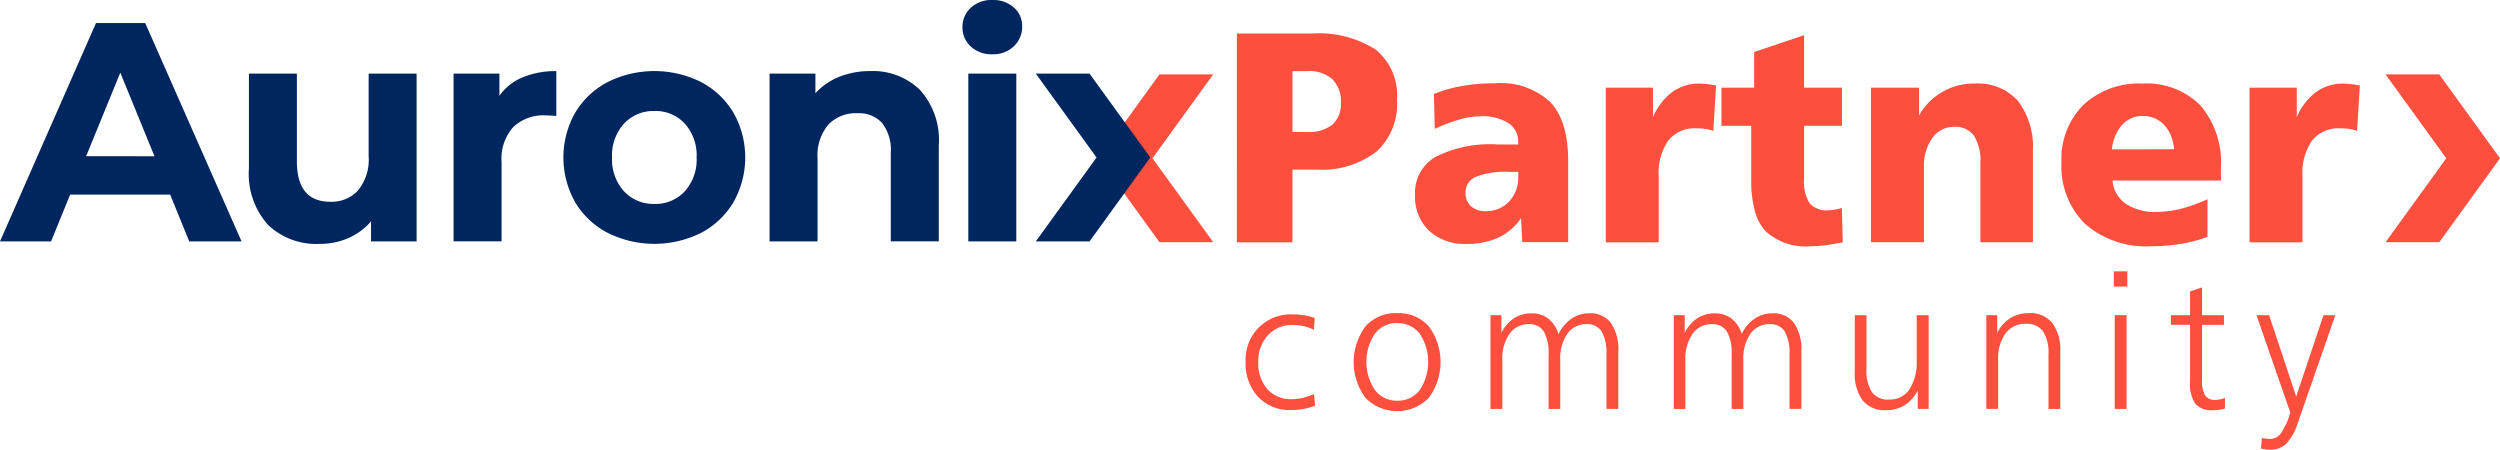
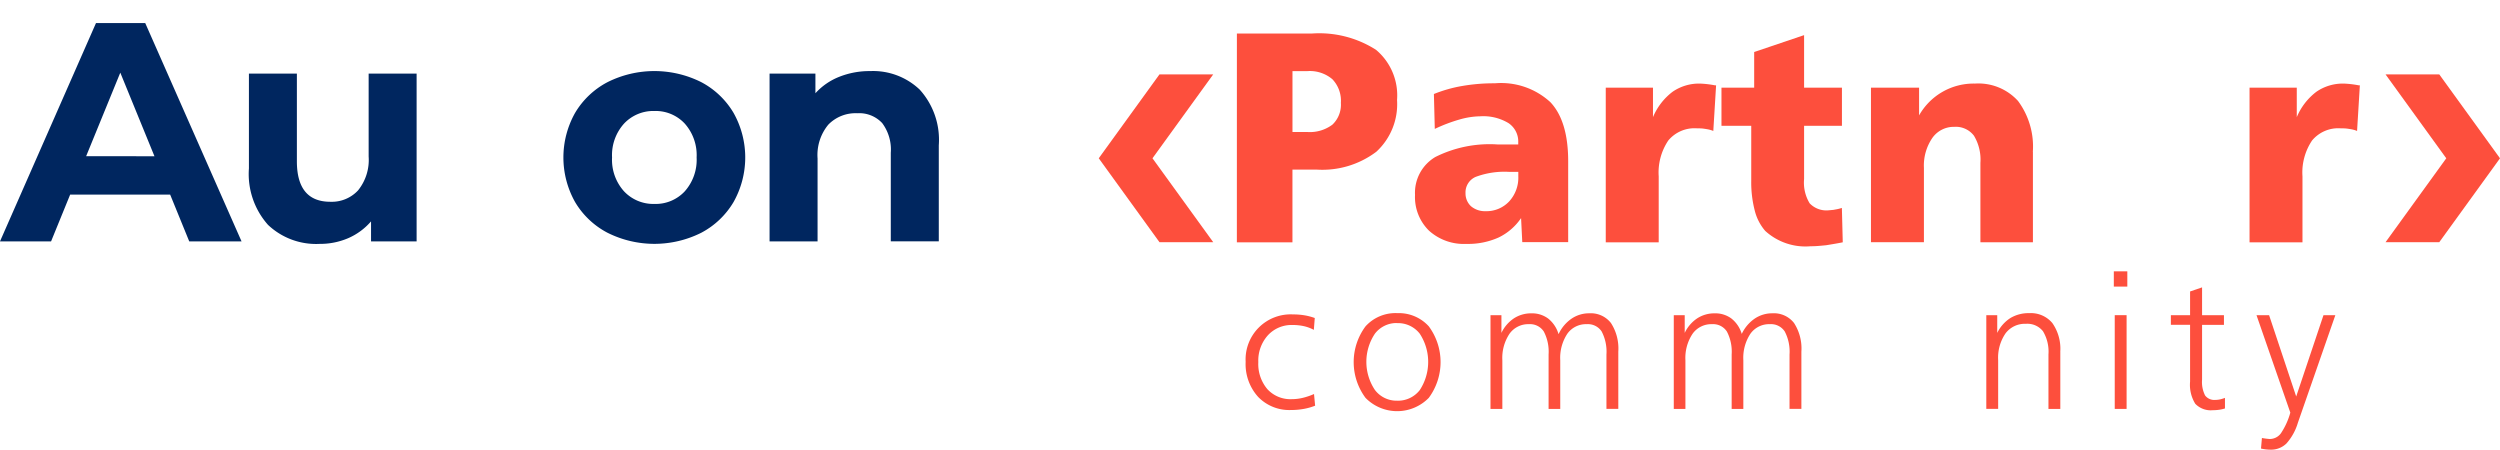
<svg xmlns="http://www.w3.org/2000/svg" id="Grupo_99" data-name="Grupo 99" width="209" height="37.596" viewBox="0 0 209 37.596">
  <defs>
    <clipPath id="clip-path">
      <rect id="Rectángulo_65" data-name="Rectángulo 65" width="209" height="37.596" fill="none" />
    </clipPath>
  </defs>
  <g id="Grupo_98" data-name="Grupo 98" clip-path="url(#clip-path)">
    <path id="Trazado_518" data-name="Trazado 518" d="M331.884,9.005h6.229a8.808,8.808,0,0,1,5.4,1.358,4.968,4.968,0,0,1,1.76,4.2,5.4,5.4,0,0,1-1.729,4.319,7.484,7.484,0,0,1-5.028,1.493h-1.987v6.082h-4.647Zm4.647,3.139v5.089h1.226a3.135,3.135,0,0,0,2.115-.616,2.292,2.292,0,0,0,.705-1.823,2.6,2.6,0,0,0-.711-1.972,2.91,2.91,0,0,0-2.084-.678Z" transform="translate(-228.48 -6.199)" fill="#fd4f3d" />
    <path id="Trazado_519" data-name="Trazado 519" d="M392.5,28.87v6.757h-3.838l-.1-2.011a4.776,4.776,0,0,1-1.883,1.625,6.224,6.224,0,0,1-2.691.533,4.346,4.346,0,0,1-3.127-1.11,3.928,3.928,0,0,1-1.165-2.986,3.473,3.473,0,0,1,1.7-3.17,10.146,10.146,0,0,1,5.2-1.048h1.729v-.172a1.853,1.853,0,0,0-.815-1.612,4.075,4.075,0,0,0-2.349-.57,6.569,6.569,0,0,0-1.729.264,13.347,13.347,0,0,0-2.084.791l-.074-2.918a11.52,11.52,0,0,1,2.311-.662,15.5,15.5,0,0,1,2.79-.233,6.077,6.077,0,0,1,4.641,1.582Q392.5,25.51,392.5,28.87m-4.917.883a6.878,6.878,0,0,0-2.814.417,1.413,1.413,0,0,0-.852,1.361,1.461,1.461,0,0,0,.454,1.091,1.8,1.8,0,0,0,1.226.417,2.6,2.6,0,0,0,1.962-.809,2.931,2.931,0,0,0,.772-2.109v-.368Z" transform="translate(-261.4 -15.384)" fill="#fd4f3d" />
    <path id="Trazado_520" data-name="Trazado 520" d="M440.087,22.573l-.233,3.814a2.368,2.368,0,0,0-.521-.147c-.192-.033-.335-.053-.429-.061s-.235-.012-.423-.012a2.849,2.849,0,0,0-2.391,1.019,4.794,4.794,0,0,0-.8,3v5.513h-4.427V22.769h3.948v2.465a5.158,5.158,0,0,1,1.637-2.121,3.891,3.891,0,0,1,2.3-.686,8.194,8.194,0,0,1,1.251.147Z" transform="translate(-296.622 -15.439)" fill="#fd4f3d" />
    <path id="Trazado_521" data-name="Trazado 521" d="M468.822,9.428v4.393h3.164v3.188h-3.164V21.46a3.325,3.325,0,0,0,.466,2.029,1.93,1.93,0,0,0,1.594.583l.4-.037q.122-.025.264-.049t.435-.111l.074,2.871q-.1.024-.479.092t-.907.153q-.344.036-.662.061t-.638.025a4.983,4.983,0,0,1-3.8-1.286,4.134,4.134,0,0,1-.871-1.69,9.456,9.456,0,0,1-.294-2.523V17.009h-2.489V13.821h2.734V10.839Z" transform="translate(-318 -6.491)" fill="#fd4f3d" />
    <path id="Trazado_522" data-name="Trazado 522" d="M515.56,28.133v7.561h-4.39V29.051a3.864,3.864,0,0,0-.539-2.265,1.9,1.9,0,0,0-1.644-.743,2.191,2.191,0,0,0-1.839.933,4.084,4.084,0,0,0-.7,2.5v6.213h-4.427V22.769h4.022v2.318a5.238,5.238,0,0,1,4.672-2.661,4.471,4.471,0,0,1,3.6,1.454,6.4,6.4,0,0,1,1.239,4.253" transform="translate(-345.608 -15.439)" fill="#fd4f3d" />
-     <path id="Trazado_523" data-name="Trazado 523" d="M566.476,29.452v1.079h-9.062a2.6,2.6,0,0,0,1.1,1.94,4.352,4.352,0,0,0,2.569.684,8.589,8.589,0,0,0,2.035-.26,12.048,12.048,0,0,0,2.232-.806v3.154a12.387,12.387,0,0,1-2.256.587q-.637.1-1.2.146t-1.245.049a7.747,7.747,0,0,1-5.524-1.862,6.753,6.753,0,0,1-1.98-5.17,6.35,6.35,0,0,1,1.839-4.79,6.813,6.813,0,0,1,4.941-1.776,6.291,6.291,0,0,1,4.837,1.833,7.324,7.324,0,0,1,1.711,5.193m-3.912-1.533a3.984,3.984,0,0,0-.27-1.152,2.918,2.918,0,0,0-.564-.883,2.353,2.353,0,0,0-1.778-.748,2.26,2.26,0,0,0-1.735.736,3.625,3.625,0,0,0-.852,2.048Z" transform="translate(-380.804 -15.439)" fill="#fd4f3d" />
    <path id="Trazado_524" data-name="Trazado 524" d="M612.822,22.573l-.233,3.814a2.367,2.367,0,0,0-.521-.147c-.192-.033-.335-.053-.429-.061s-.235-.012-.423-.012a2.849,2.849,0,0,0-2.391,1.019,4.794,4.794,0,0,0-.8,3v5.513H603.6V22.769h3.948v2.465a5.158,5.158,0,0,1,1.637-2.121,3.891,3.891,0,0,1,2.3-.686,8.194,8.194,0,0,1,1.251.147Z" transform="translate(-415.538 -15.439)" fill="#fd4f3d" />
    <path id="Trazado_525" data-name="Trazado 525" d="M644.582,19.961h-4.492l5.076,7.014-5.076,7.013h4.492l5.076-7.013Z" transform="translate(-440.658 -13.741)" fill="#fd4f3d" />
    <path id="Trazado_526" data-name="Trazado 526" d="M299.892,33.988h4.493l-5.077-7.014,5.077-7.013h-4.493l-5.076,7.013Z" transform="translate(-202.96 -13.742)" fill="#fd4f3d" />
    <path id="Trazado_527" data-name="Trazado 527" d="M14.225,20.528H5.865L4.27,24.439H0L8.025,6.188h4.116l8.052,18.251H15.82Zm-1.312-3.207-2.856-6.987L7.2,17.321Z" transform="translate(0 -4.26)" fill="#00265f" />
    <path id="Trazado_528" data-name="Trazado 528" d="M80.81,19.745V33.772H77V32.1A5.326,5.326,0,0,1,75.1,33.5a5.927,5.927,0,0,1-2.393.482,5.847,5.847,0,0,1-4.321-1.591,6.389,6.389,0,0,1-1.595-4.719V19.745H70.8v7.327q0,3.39,2.8,3.389a2.993,2.993,0,0,0,2.315-.952A4.05,4.05,0,0,0,76.8,26.68V19.745Z" transform="translate(-45.981 -13.593)" fill="#00265f" />
-     <path id="Trazado_529" data-name="Trazado 529" d="M127.47,19.6a7.127,7.127,0,0,1,2.817-.521V22.83q-.669-.052-.9-.052a3.651,3.651,0,0,0-2.7.978,3.984,3.984,0,0,0-.977,2.933v6.622h-4.013V19.284h3.833v1.851A4.471,4.471,0,0,1,127.47,19.6" transform="translate(-83.779 -13.133)" fill="#00265f" />
    <path id="Trazado_530" data-name="Trazado 530" d="M154.861,32.594a6.822,6.822,0,0,1-2.713-2.568,7.6,7.6,0,0,1,0-7.457A6.827,6.827,0,0,1,154.861,20a8.748,8.748,0,0,1,7.833,0,6.853,6.853,0,0,1,2.7,2.568,7.6,7.6,0,0,1,0,7.457,6.849,6.849,0,0,1-2.7,2.568,8.748,8.748,0,0,1-7.833,0m6.457-3.467a3.967,3.967,0,0,0,.99-2.829,3.969,3.969,0,0,0-.99-2.829,3.32,3.32,0,0,0-2.534-1.056,3.361,3.361,0,0,0-2.546,1.056,3.938,3.938,0,0,0-1,2.829,3.936,3.936,0,0,0,1,2.829,3.361,3.361,0,0,0,2.546,1.056,3.32,3.32,0,0,0,2.534-1.056" transform="translate(-104.07 -13.133)" fill="#00265f" />
    <path id="Trazado_531" data-name="Trazado 531" d="M219.053,20.639a6.254,6.254,0,0,1,1.582,4.641v8.03h-4.013v-7.4a3.694,3.694,0,0,0-.72-2.49,2.624,2.624,0,0,0-2.083-.821,3.17,3.17,0,0,0-2.418.952,3.974,3.974,0,0,0-.9,2.829v6.935h-4.013V19.284h3.833v1.643a5.321,5.321,0,0,1,1.98-1.369,6.82,6.82,0,0,1,2.6-.483,5.653,5.653,0,0,1,4.154,1.564" transform="translate(-142.152 -13.132)" fill="#00265f" />
-     <path id="Trazado_532" data-name="Trazado 532" d="M258.946,3.885a2.127,2.127,0,0,1-.694-1.617,2.128,2.128,0,0,1,.694-1.616,2.526,2.526,0,0,1,1.8-.652,2.589,2.589,0,0,1,1.8.626,2.019,2.019,0,0,1,.695,1.564,2.229,2.229,0,0,1-.695,1.682,2.5,2.5,0,0,1-1.8.665,2.525,2.525,0,0,1-1.8-.651m-.206,2.267h4.013V20.179h-4.013Z" transform="translate(-177.789 0)" fill="#00265f" />
-     <path id="Trazado_533" data-name="Trazado 533" d="M282.412,19.748h-4.492L283,26.761l-5.076,7.013h4.492l5.076-7.013Z" transform="translate(-191.329 -13.595)" fill="#00265f" />
    <path id="Trazado_534" data-name="Trazado 534" d="M340,84.67l-.077.991a3.24,3.24,0,0,0-.822-.308,4.335,4.335,0,0,0-.961-.1,2.683,2.683,0,0,0-2.059.861,3.155,3.155,0,0,0-.8,2.236,3.254,3.254,0,0,0,.757,2.266,2.613,2.613,0,0,0,2.04.837,3.983,3.983,0,0,0,.907-.107,5.512,5.512,0,0,0,.953-.323l.092.976a5,5,0,0,1-.976.273,6.034,6.034,0,0,1-1.037.088,3.616,3.616,0,0,1-2.754-1.1,4.079,4.079,0,0,1-1.041-2.927,3.769,3.769,0,0,1,3.964-3.965,5.856,5.856,0,0,1,.945.073,4.855,4.855,0,0,1,.868.227" transform="translate(-230.086 -58.083)" fill="#fd4f3d" />
    <path id="Trazado_535" data-name="Trazado 535" d="M366.833,84.026a3.377,3.377,0,0,1,2.651,1.1,5.031,5.031,0,0,1,0,5.981,3.7,3.7,0,0,1-5.289,0,5.01,5.01,0,0,1,0-5.977,3.372,3.372,0,0,1,2.647-1.106m0,.829a2.268,2.268,0,0,0-1.863.891,4.227,4.227,0,0,0,0,4.7,2.269,2.269,0,0,0,1.859.9,2.3,2.3,0,0,0,1.89-.883,4.3,4.3,0,0,0,0-4.721,2.3,2.3,0,0,0-1.89-.88" transform="translate(-250.038 -57.846)" fill="#fd4f3d" />
    <path id="Trazado_536" data-name="Trazado 536" d="M405.655,85.8a3.189,3.189,0,0,1,1.076-1.279,2.6,2.6,0,0,1,1.483-.45,2.133,2.133,0,0,1,1.813.811,3.92,3.92,0,0,1,.615,2.393v4.787h-.991V87.516a3.637,3.637,0,0,0-.4-1.925,1.373,1.373,0,0,0-1.241-.611,1.915,1.915,0,0,0-1.629.8,3.651,3.651,0,0,0-.592,2.212v4.072h-.975V87.516a3.631,3.631,0,0,0-.4-1.921,1.37,1.37,0,0,0-1.241-.615,1.918,1.918,0,0,0-1.625.8,3.634,3.634,0,0,0-.6,2.212v4.072h-.991V84.228h.914v1.483a3.011,3.011,0,0,1,1.045-1.218,2.623,2.623,0,0,1,1.46-.419,2.256,2.256,0,0,1,1.406.438,2.593,2.593,0,0,1,.861,1.291" transform="translate(-275.352 -57.879)" fill="#fd4f3d" />
    <path id="Trazado_537" data-name="Trazado 537" d="M454.781,85.8a3.189,3.189,0,0,1,1.076-1.279,2.6,2.6,0,0,1,1.483-.45,2.133,2.133,0,0,1,1.813.811,3.92,3.92,0,0,1,.615,2.393v4.787h-.991V87.516a3.637,3.637,0,0,0-.4-1.925,1.373,1.373,0,0,0-1.241-.611,1.915,1.915,0,0,0-1.629.8,3.651,3.651,0,0,0-.592,2.212v4.072h-.976V87.516a3.632,3.632,0,0,0-.4-1.921,1.37,1.37,0,0,0-1.241-.615,1.918,1.918,0,0,0-1.625.8,3.634,3.634,0,0,0-.6,2.212v4.072H449.1V84.228h.914v1.483a3.012,3.012,0,0,1,1.045-1.218,2.623,2.623,0,0,1,1.46-.419,2.256,2.256,0,0,1,1.406.438,2.593,2.593,0,0,1,.861,1.291" transform="translate(-309.172 -57.879)" fill="#fd4f3d" />
-     <path id="Trazado_538" data-name="Trazado 538" d="M497.68,84.567h.976v4.487A3.3,3.3,0,0,0,499.113,91a1.65,1.65,0,0,0,1.425.622,1.963,1.963,0,0,0,1.717-.856,4.308,4.308,0,0,0,.6-2.47V84.567h1V92.4h-.914V90.859A3.077,3.077,0,0,1,501.84,92.1a2.943,2.943,0,0,1-1.579.411,2.322,2.322,0,0,1-1.925-.818,3.78,3.78,0,0,1-.657-2.408Z" transform="translate(-342.619 -58.219)" fill="#fd4f3d" />
    <path id="Trazado_539" data-name="Trazado 539" d="M539.158,87.245v4.786h-.991V87.483a3.31,3.31,0,0,0-.457-1.944,1.66,1.66,0,0,0-1.433-.622,2.019,2.019,0,0,0-1.7.8,3.609,3.609,0,0,0-.615,2.24v4.072h-.991V84.195h.914v1.483a3.073,3.073,0,0,1,1.095-1.241,2.94,2.94,0,0,1,1.579-.411,2.336,2.336,0,0,1,1.932.826,3.742,3.742,0,0,1,.665,2.393" transform="translate(-366.916 -57.846)" fill="#fd4f3d" />
    <path id="Trazado_540" data-name="Trazado 540" d="M567.181,72.806h1.129v1.275h-1.129Zm.077,3.664h.991v7.837h-.991Z" transform="translate(-390.466 -50.122)" fill="#fd4f3d" />
    <path id="Trazado_541" data-name="Trazado 541" d="M585.121,77.1v2.328h1.829v.807h-1.829V84.81a2.5,2.5,0,0,0,.253,1.325.965.965,0,0,0,.861.372,1.832,1.832,0,0,0,.4-.046,2.956,2.956,0,0,0,.4-.123v.884a3.09,3.09,0,0,1-.5.111,3.671,3.671,0,0,1-.511.035,1.789,1.789,0,0,1-1.471-.538,3,3,0,0,1-.434-1.851V80.231h-1.606v-.807h1.606V77.442Z" transform="translate(-401.028 -53.075)" fill="#fd4f3d" />
    <path id="Trazado_542" data-name="Trazado 542" d="M605.463,84.567h1.053l2.266,6.8,2.282-6.8h.991l-3.134,9a4.519,4.519,0,0,1-.953,1.725,1.826,1.826,0,0,1-1.329.518,3.489,3.489,0,0,1-.388-.023,3.951,3.951,0,0,1-.411-.069l.077-.884.038.008a5.544,5.544,0,0,0,.607.077,1.157,1.157,0,0,0,.938-.469,5.955,5.955,0,0,0,.791-1.736Z" transform="translate(-416.82 -58.219)" fill="#fd4f3d" />
  </g>
</svg>